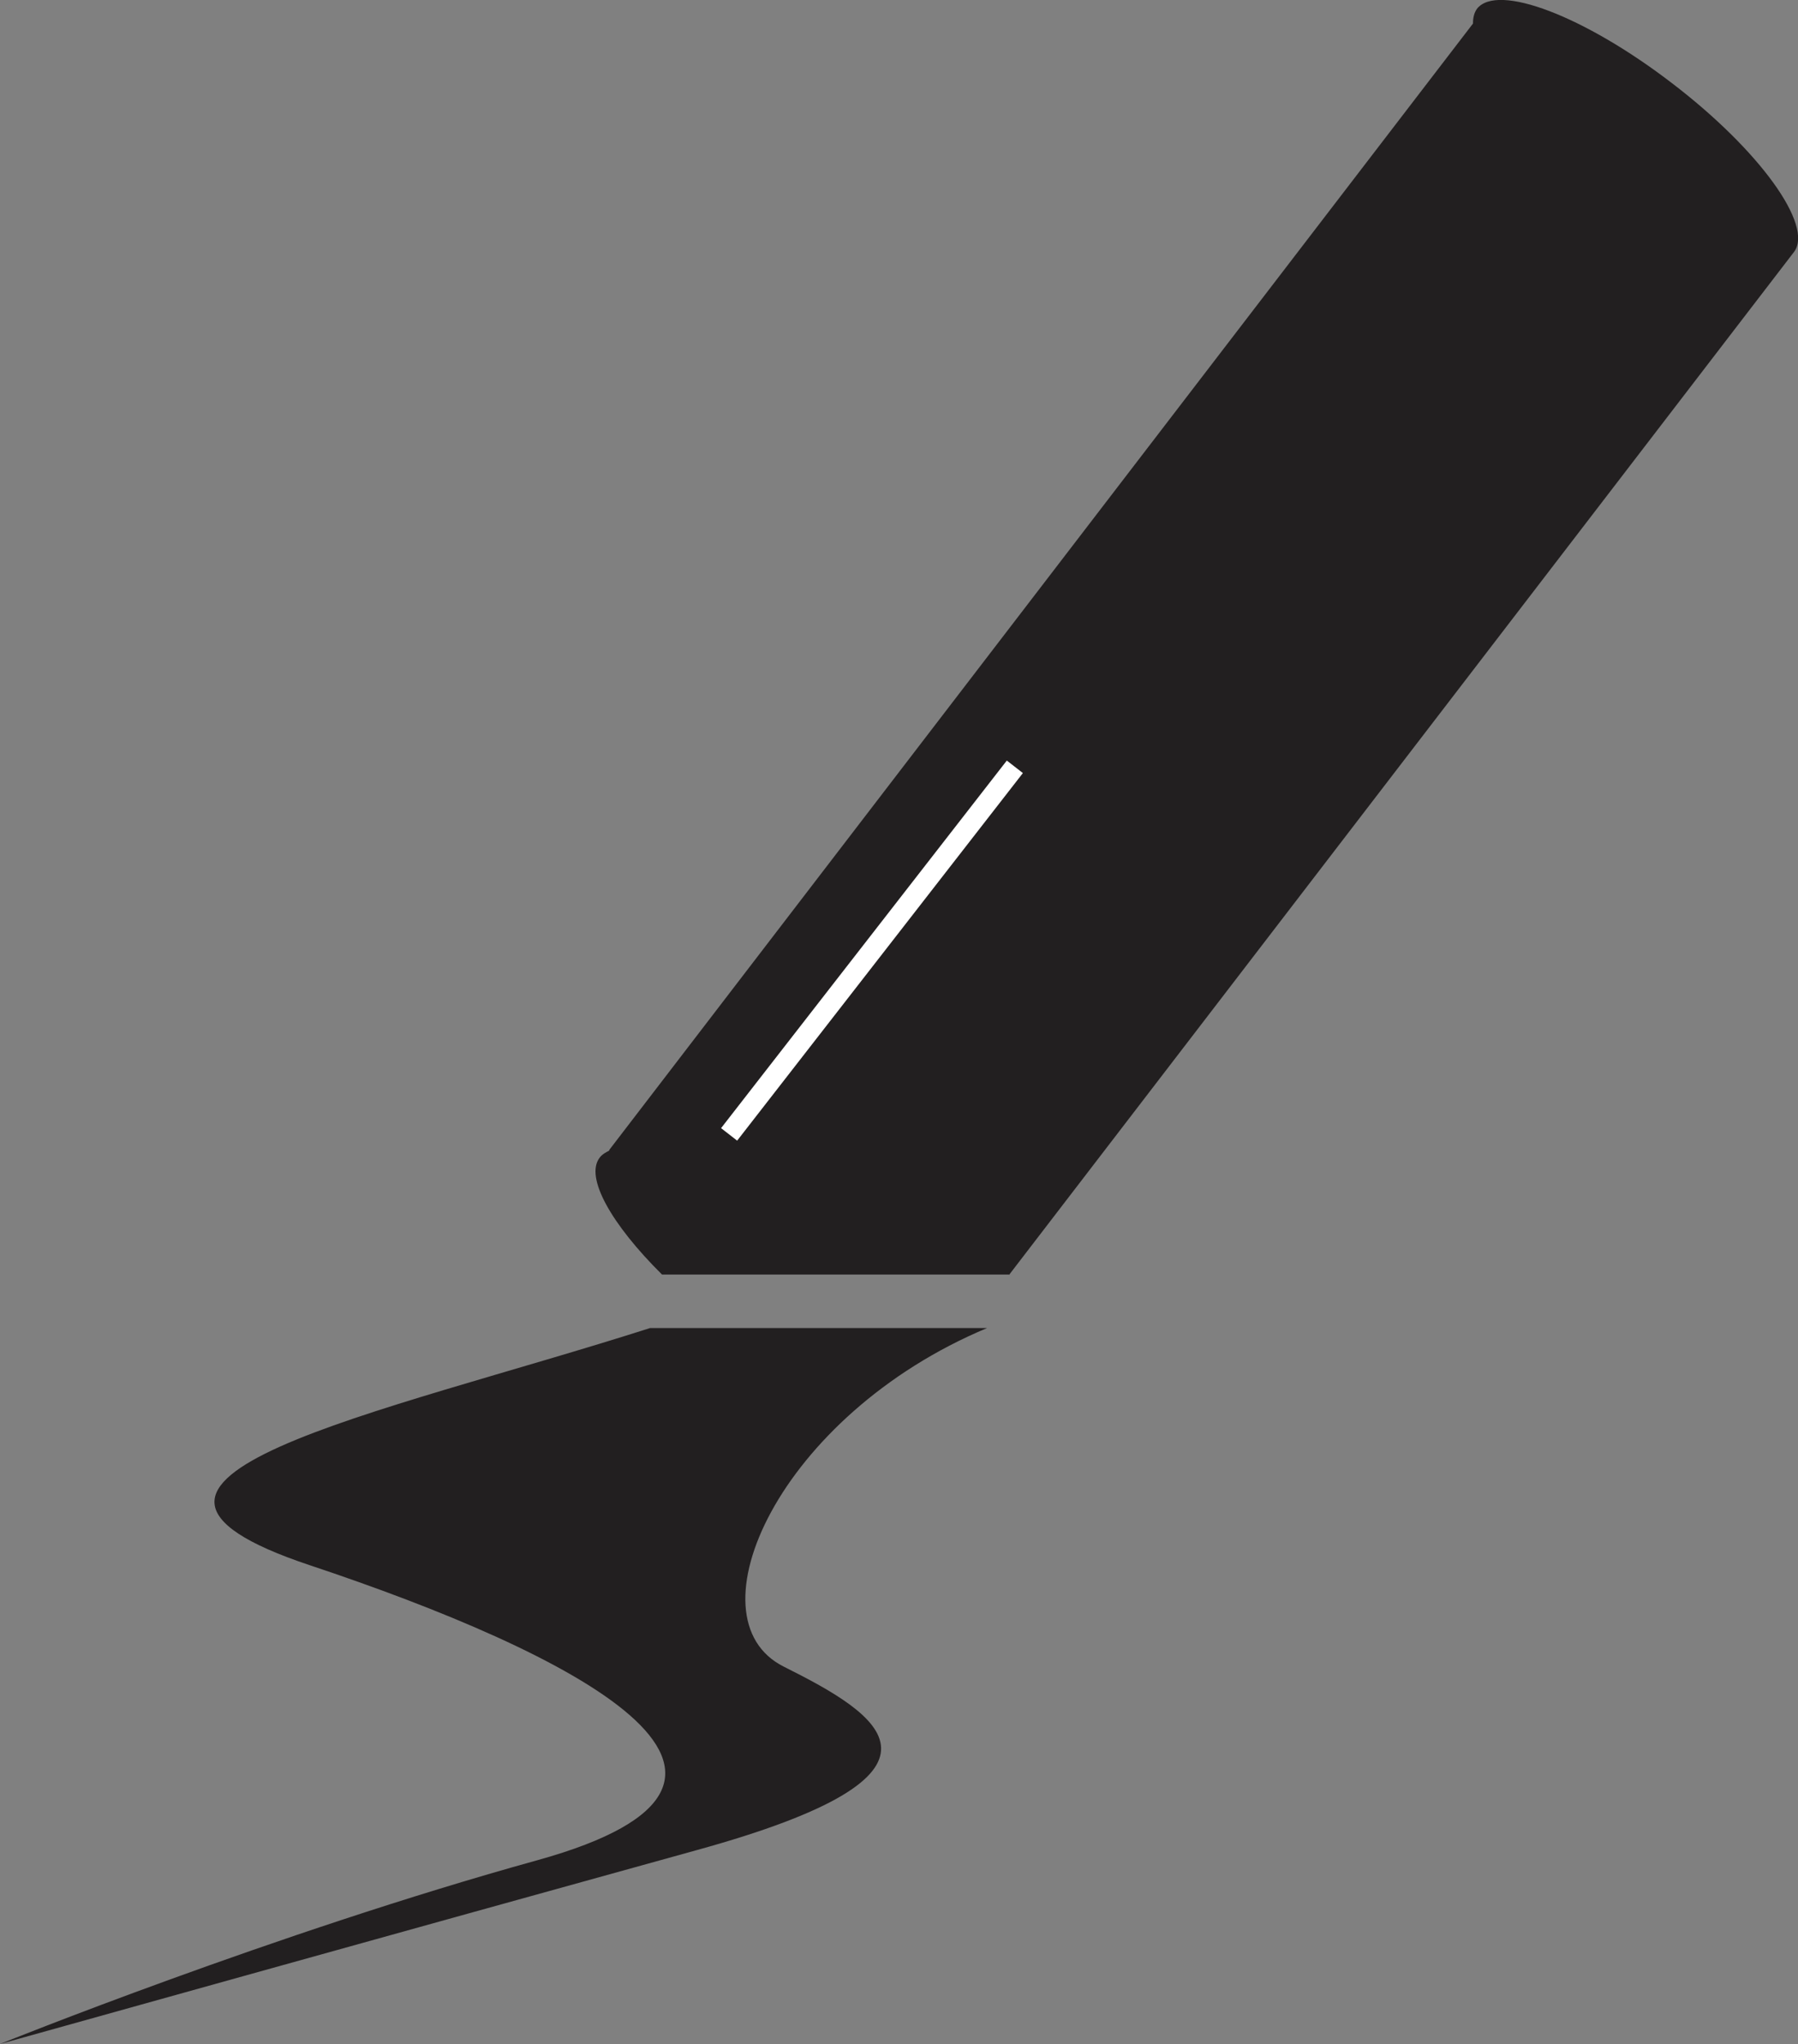
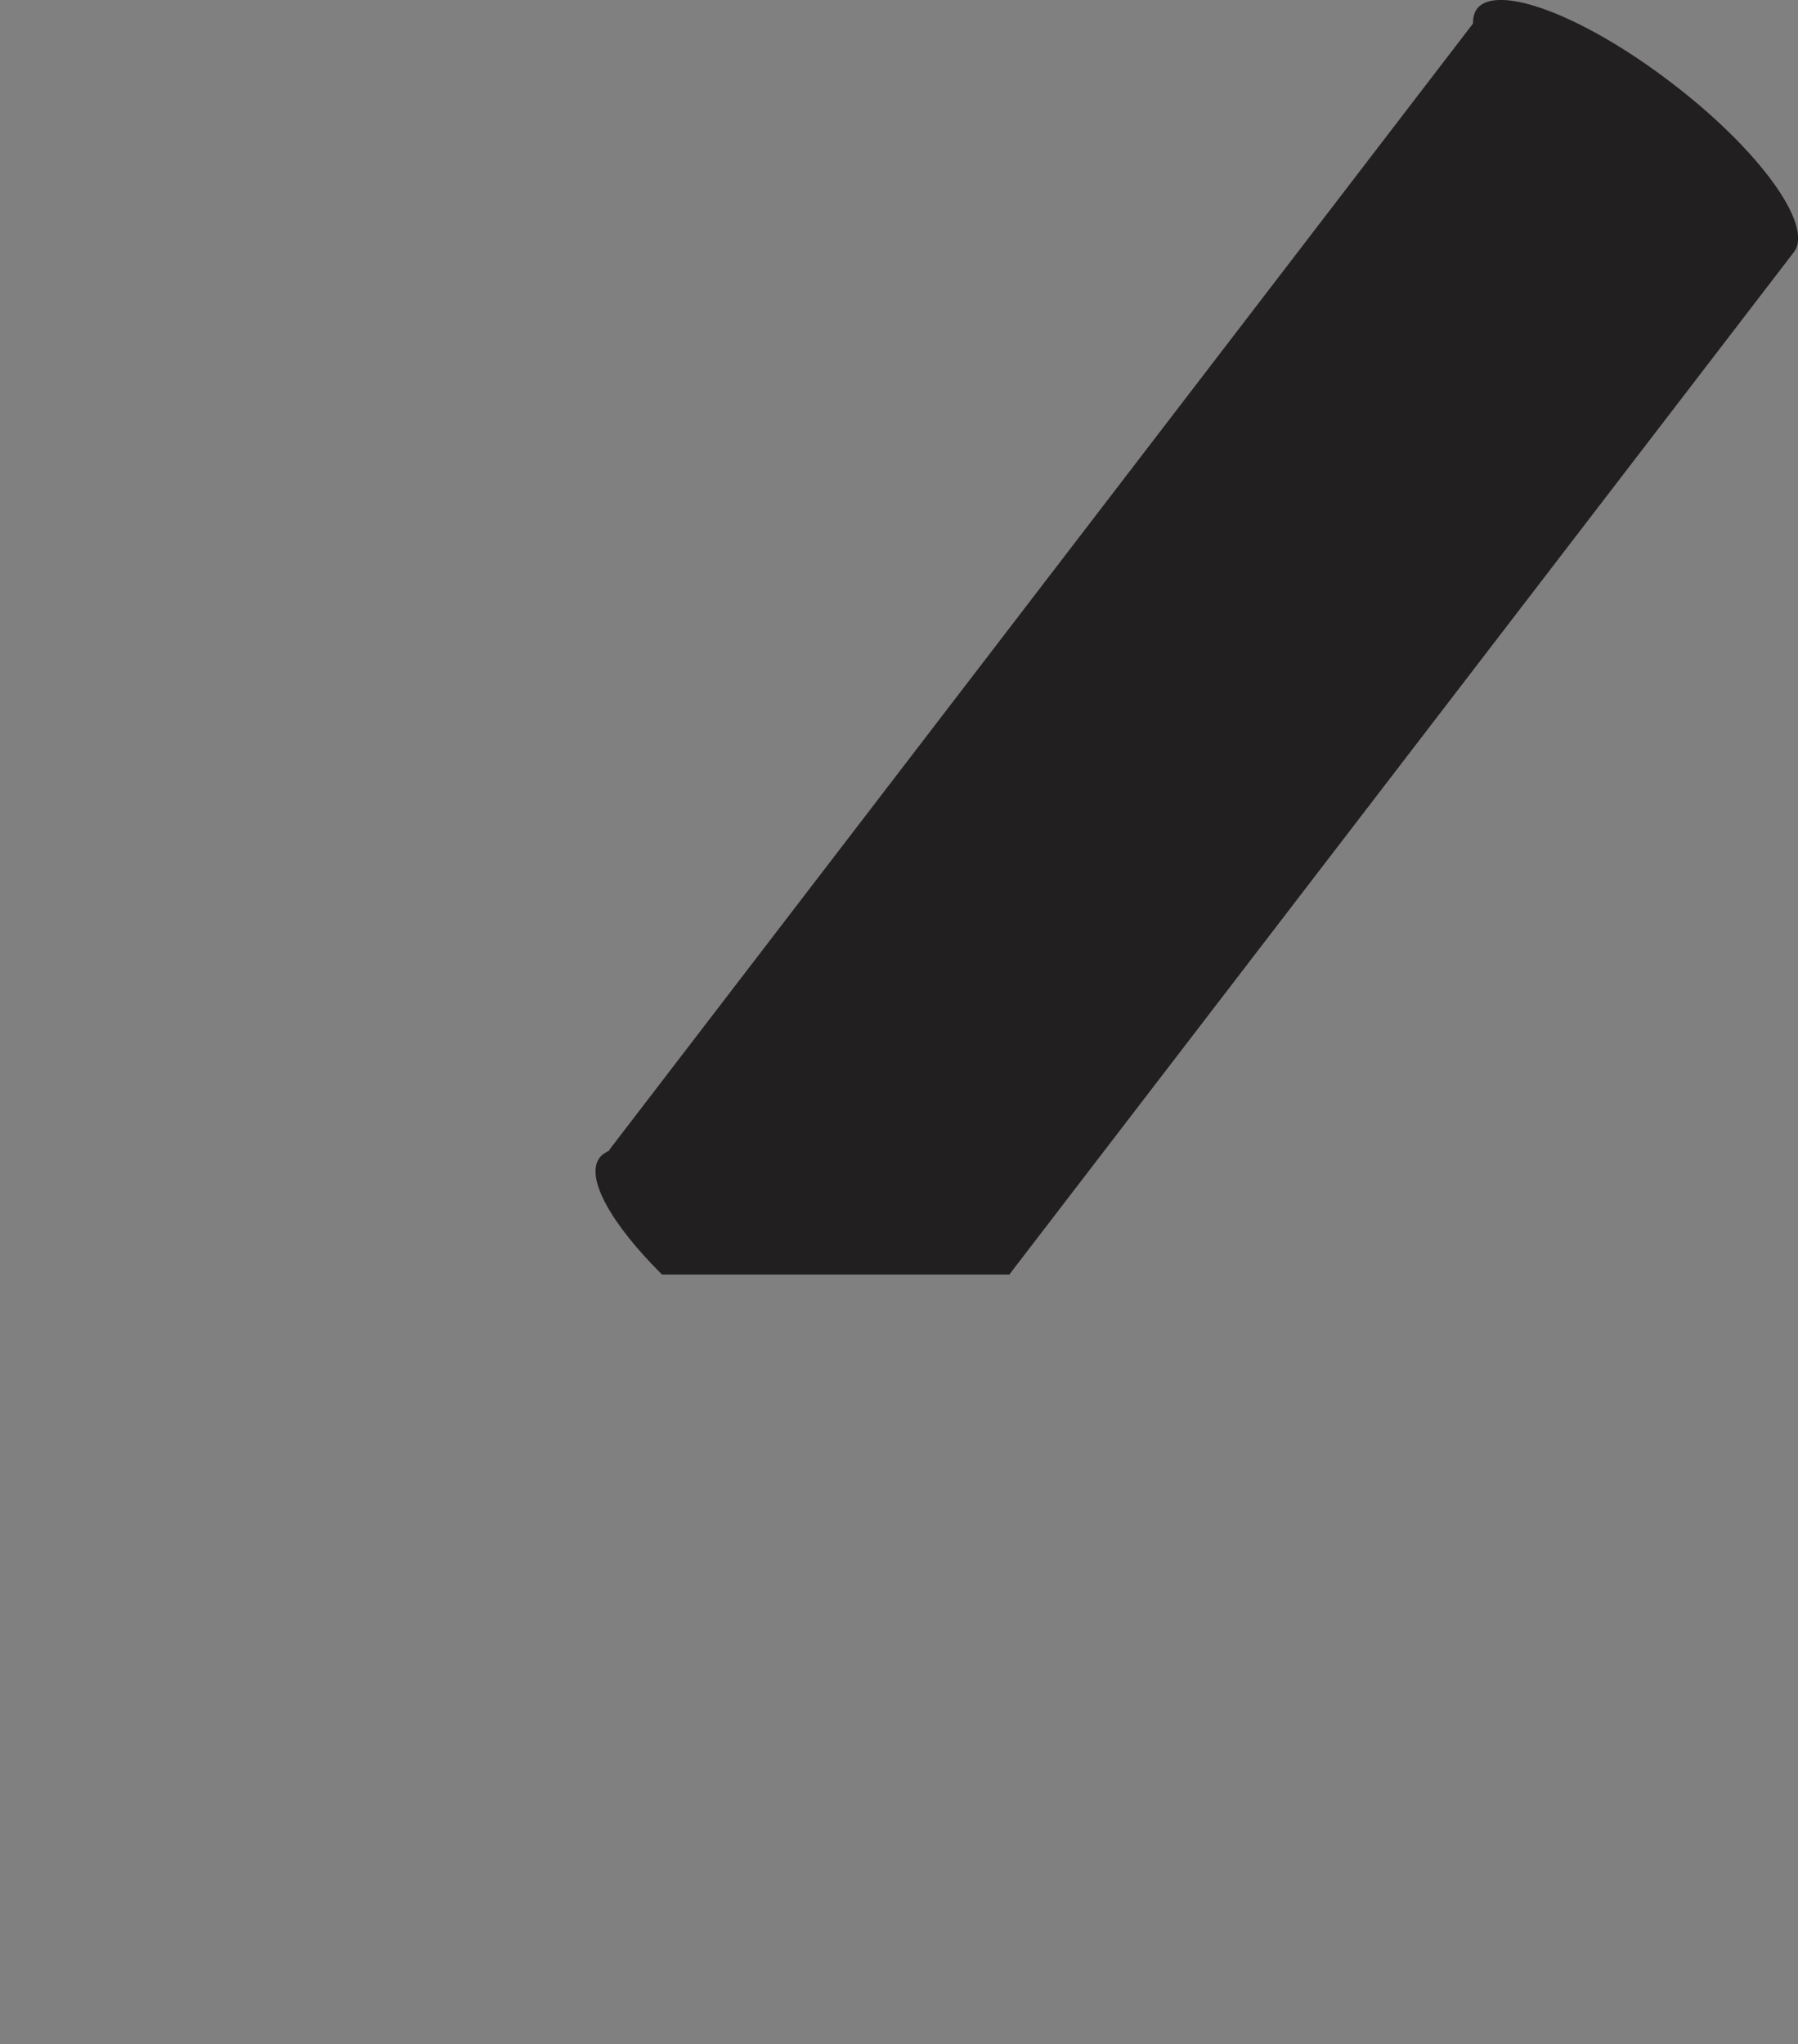
<svg xmlns="http://www.w3.org/2000/svg" id="Layer_1" viewBox="0 0 45.03 51.19">
  <rect x="0" y="0" width="45.03" height="51.19" fill="#808080" stroke="none" />
  <defs>
    <style>
      .cls-1 {
        fill: #fff;
      }

      .cls-2 {
        fill: #221f20;
      }
    </style>
  </defs>
  <path class="cls-2" d="M25.27,31.93L44.93,6.31c.5-.66-.86-2.55-3.06-4.23-2.19-1.68-4.37-2.51-4.88-1.86-.07.1-.1.22-.1.37L15.25,28.81h.02c-.1.05-.19.1-.25.18-.38.49.29,1.67,1.56,2.93h8.69Z" />
-   <path class="cls-2" d="M24.72,33.26c-5.21,2.18-7.51,7.27-5.09,8.48s4.81,2.67-2.2,4.6c-7.01,1.94-17.43,4.85-17.43,4.85,0,0,6.91-2.79,13.45-4.6,7.25-2.01.85-5.21-5.69-7.39-6.54-2.18,1.7-3.76,8.52-5.94" />
-   <rect class="cls-1" x="16.01" y="23.55" width="11.66" height=".51" transform="translate(-10.36 26.44) rotate(-52.14)" />
</svg>